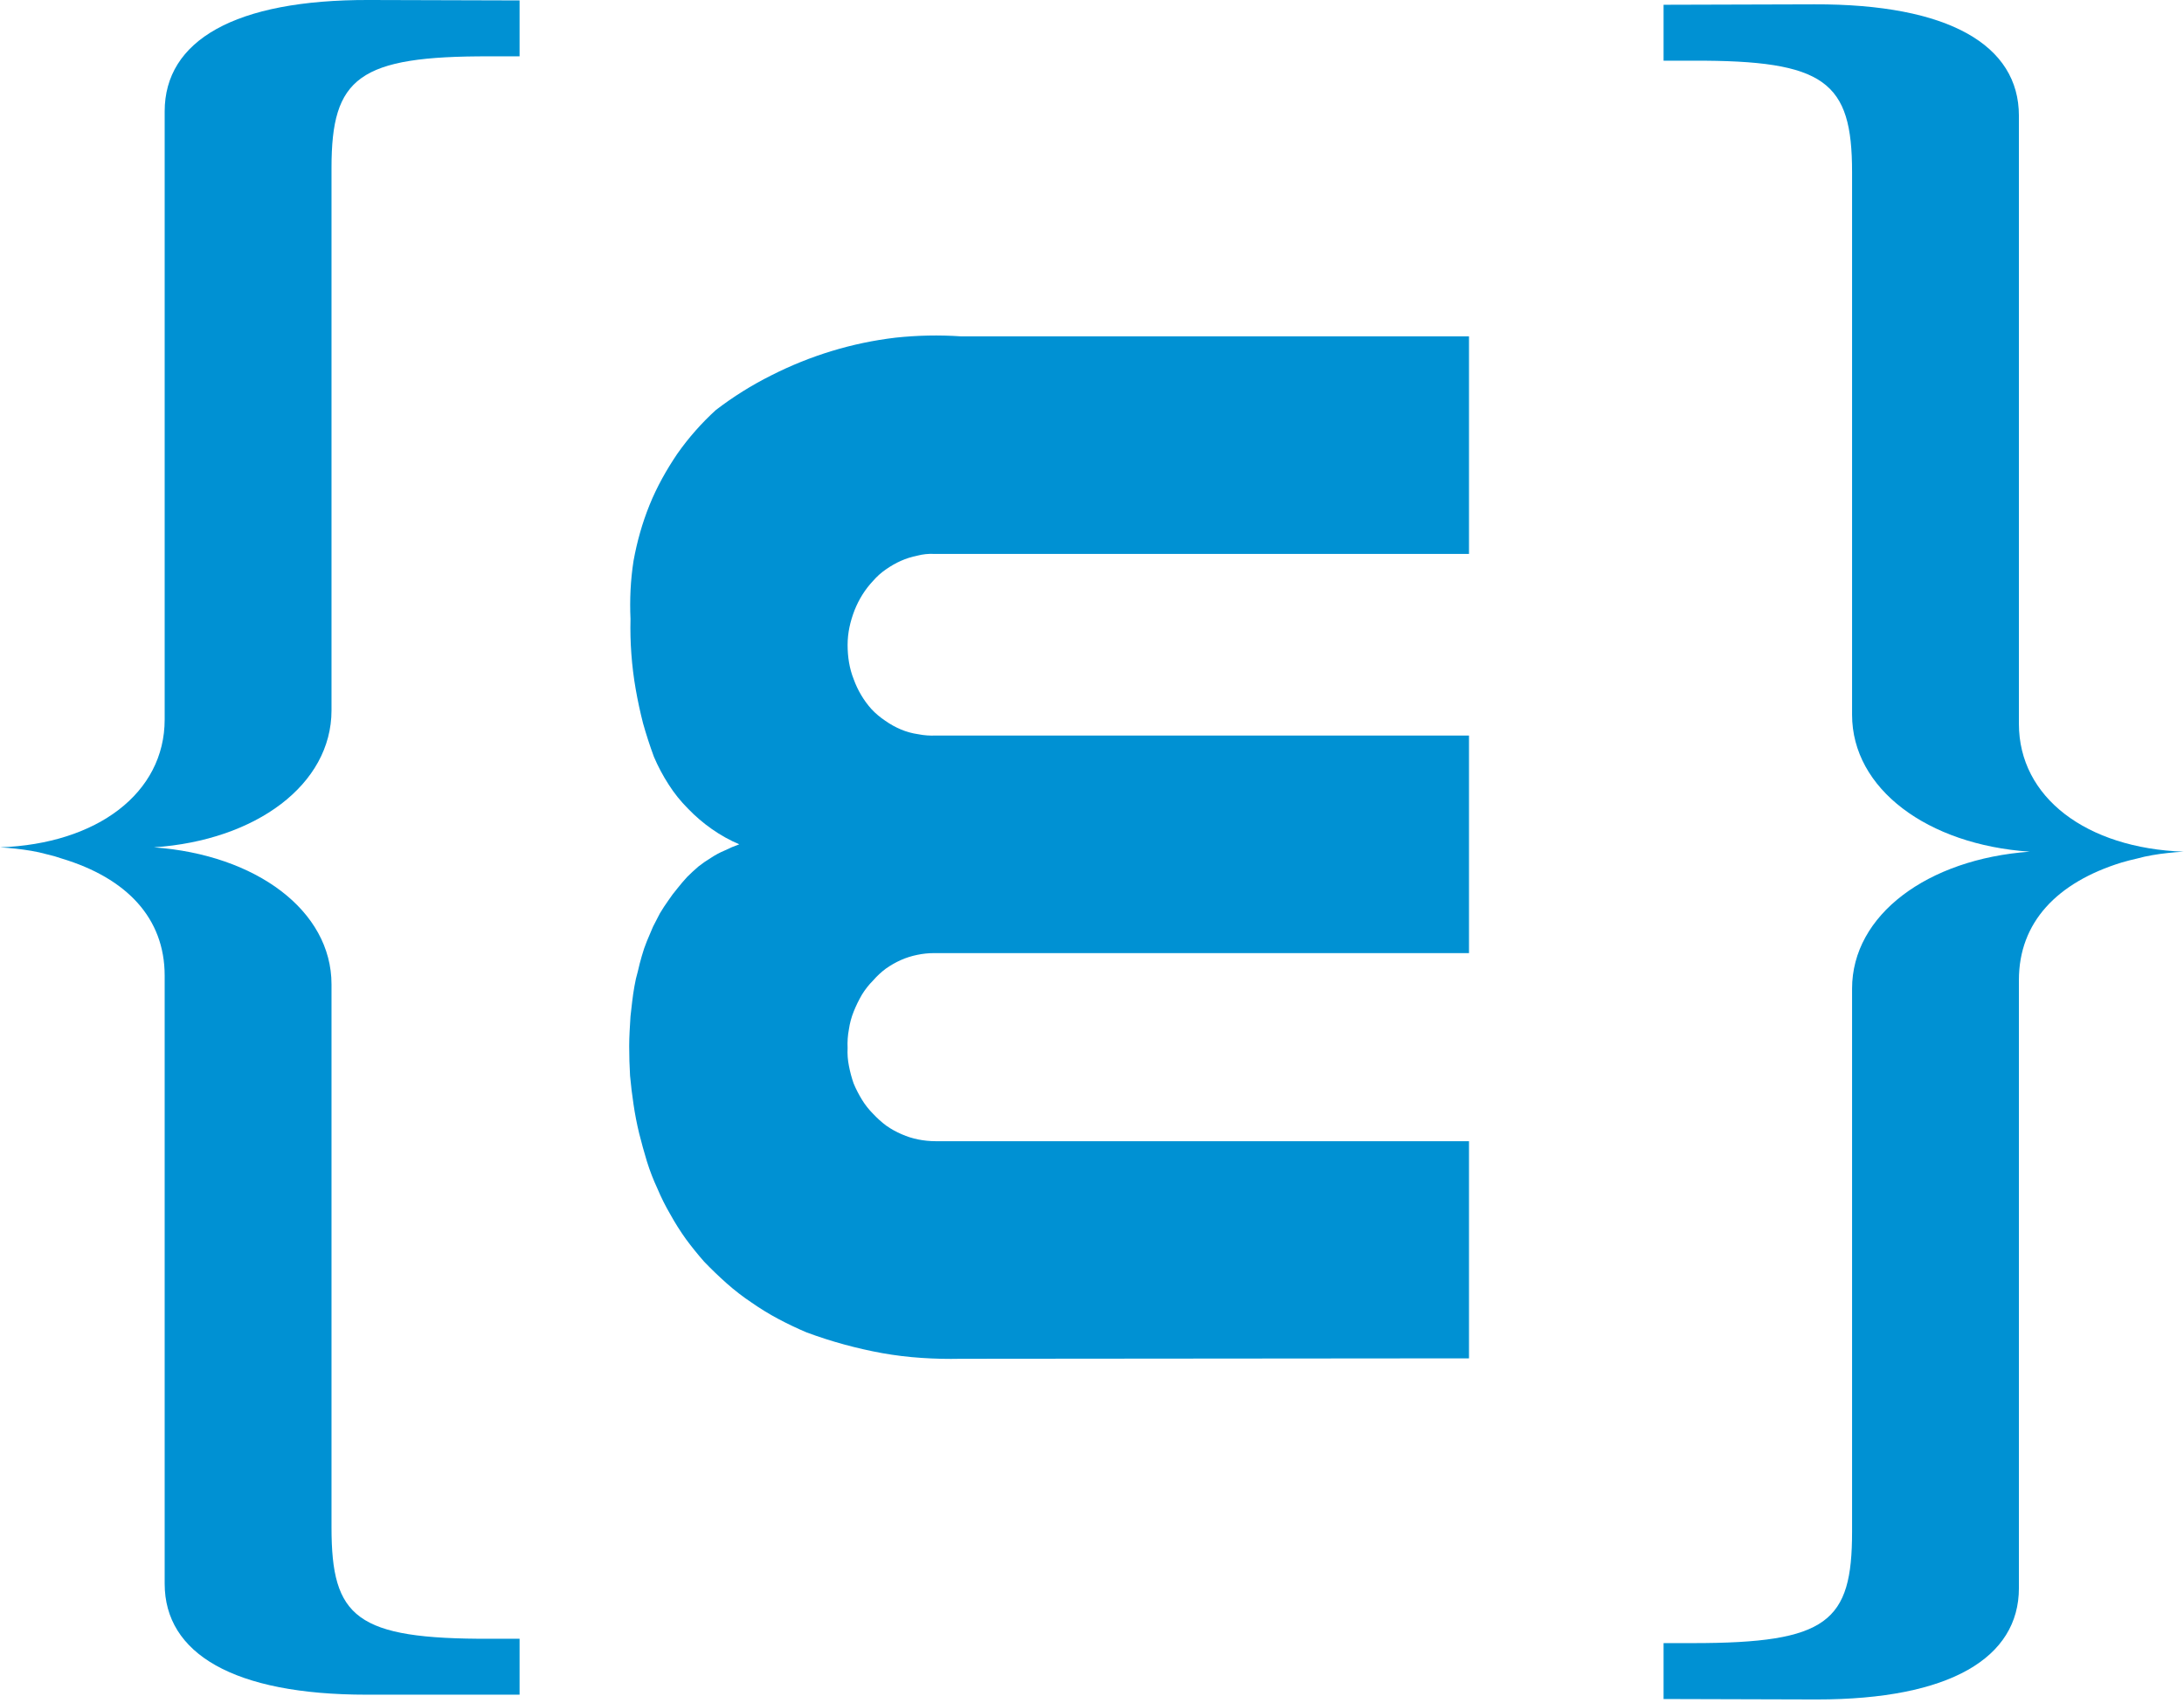
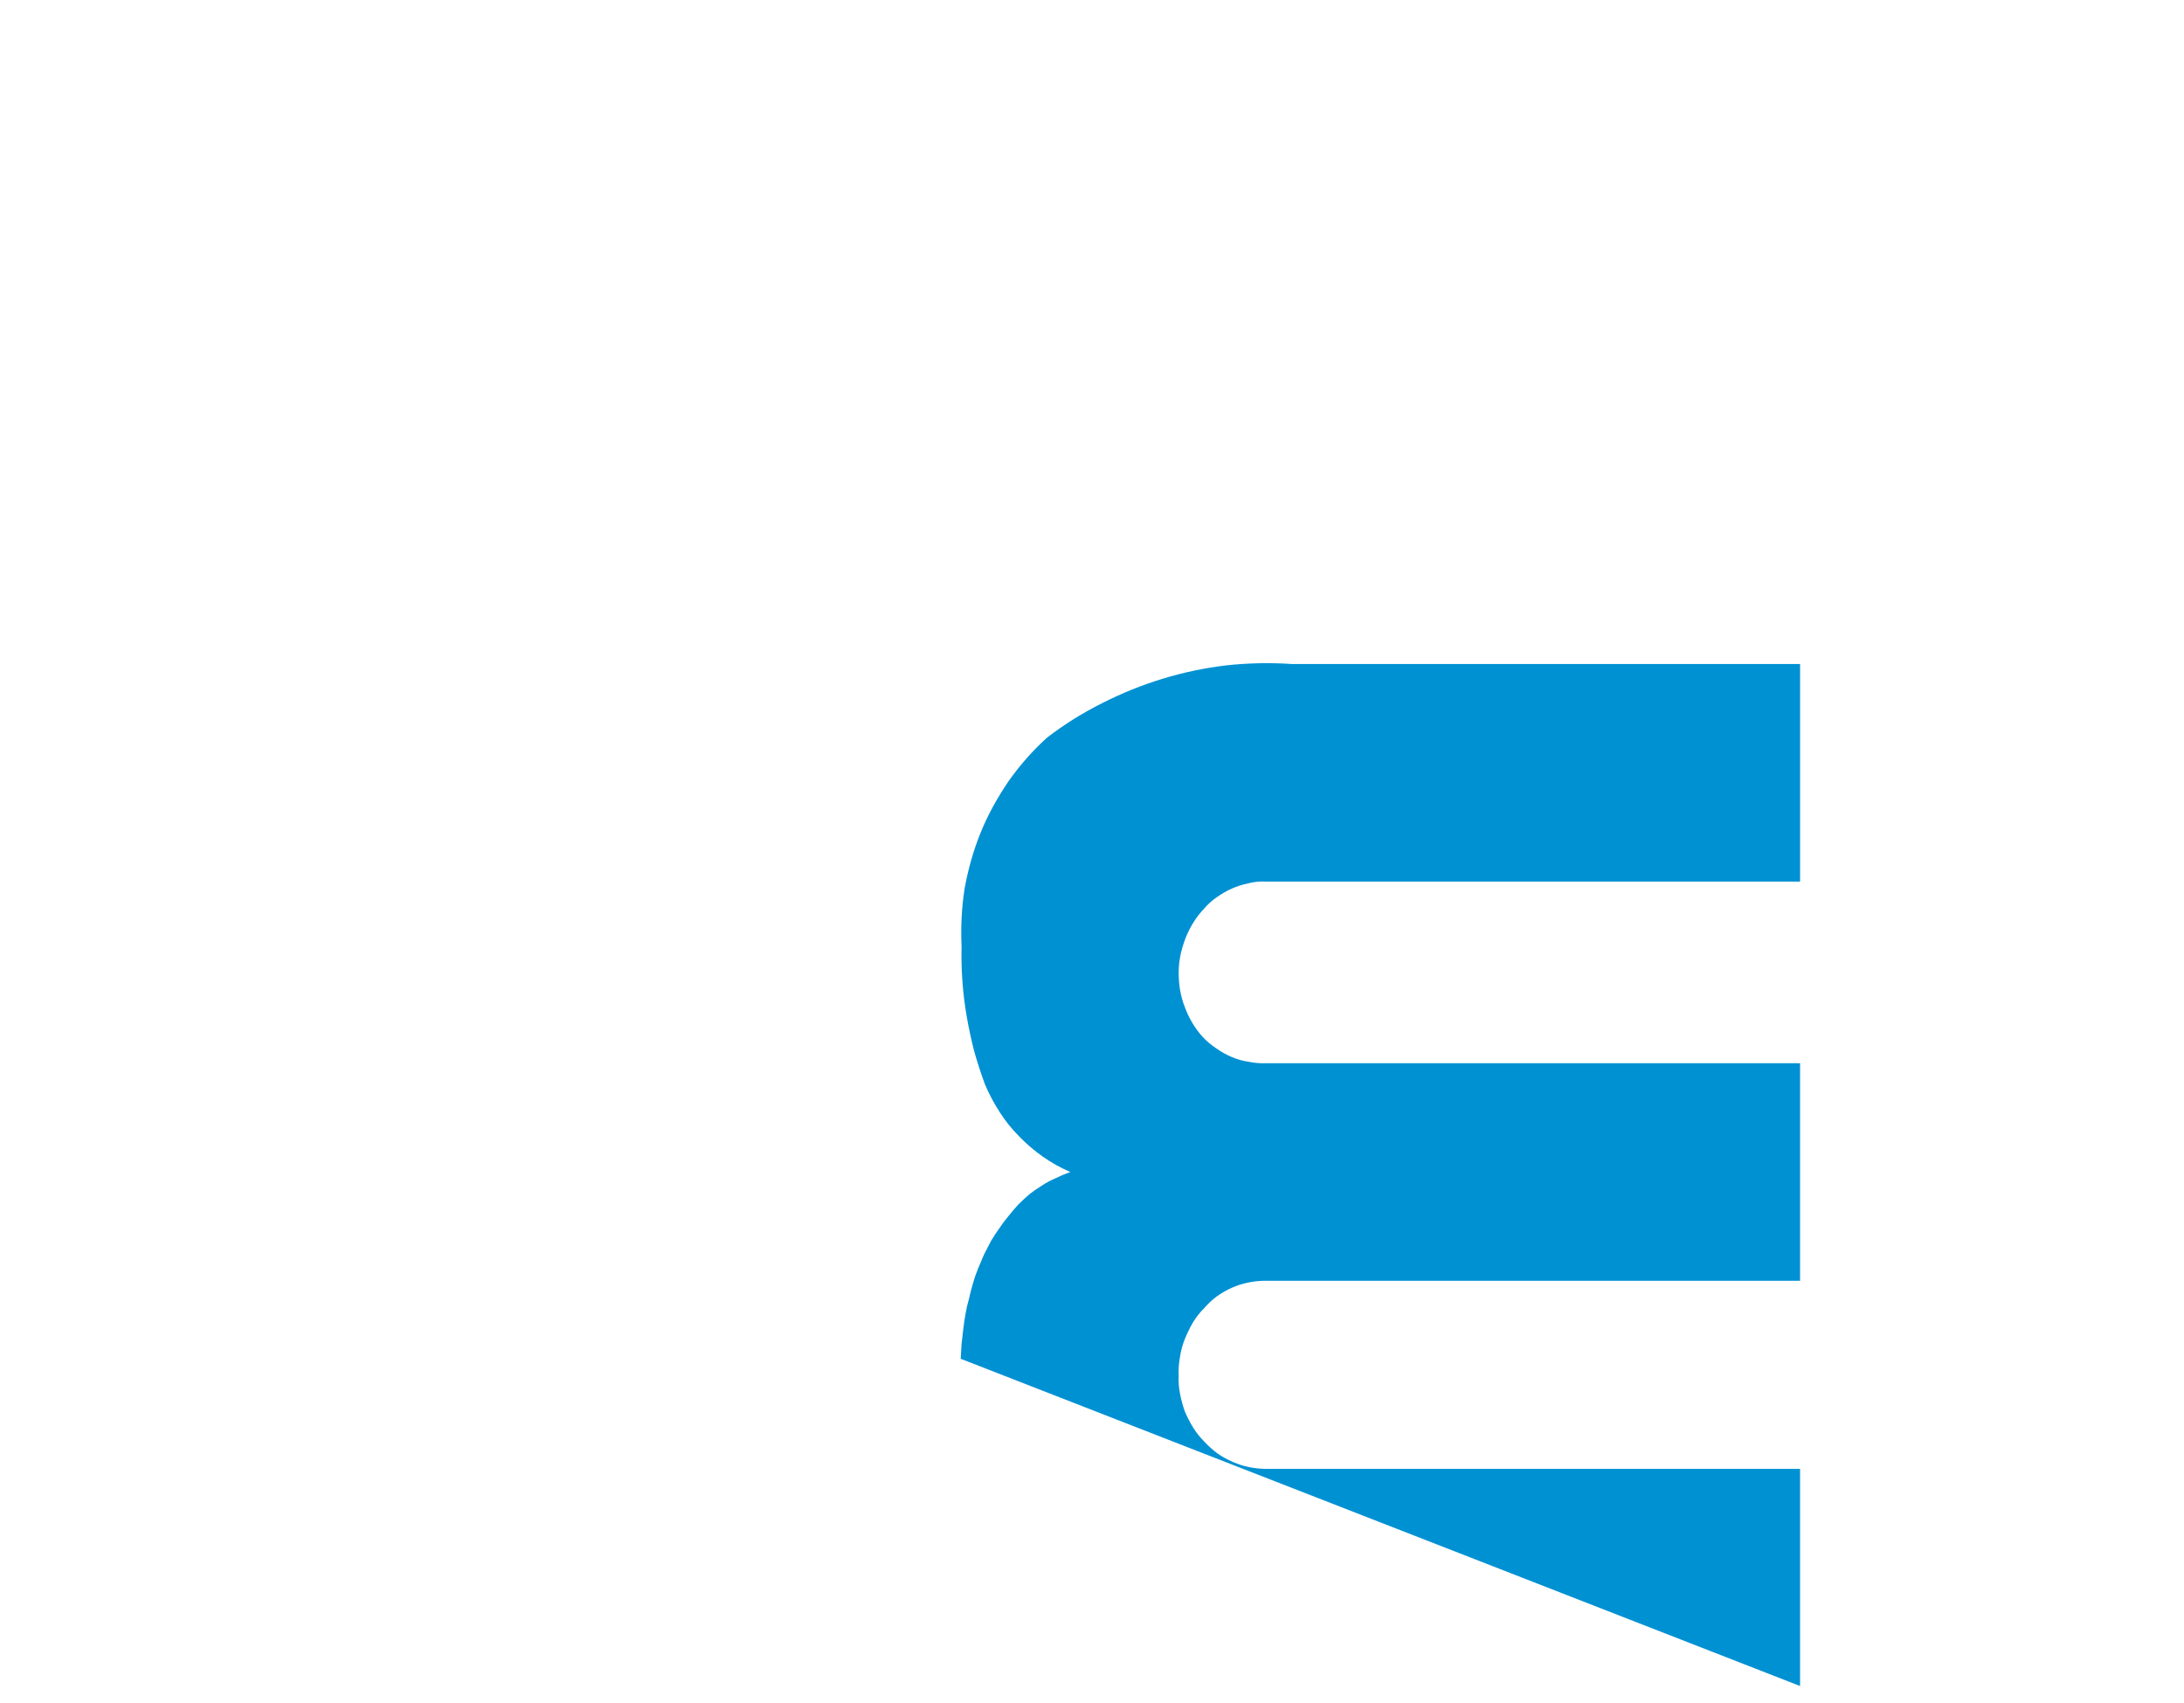
<svg xmlns="http://www.w3.org/2000/svg" version="1.2" viewBox="0 0 504 393" width="504" height="393">
  <title>epitech_BIG copy-svg</title>
  <style>
		.s0 { fill: #0091d3 } 
	</style>
-   <path id="Layer" class="s0" d="m221.7 313.5q-4.5 0.1-9-0.2-4.6-0.3-9.1-1.1-4.4-0.8-8.8-2-4.4-1.2-8.7-2.8-3.3-1.4-6.5-3.1-3.2-1.7-6.2-3.8-3-2-5.7-4.4-2.7-2.4-5.2-5-2.2-2.5-4.2-5.2-2-2.8-3.6-5.7-1.7-2.9-3-6-1.4-3-2.4-6.2-1-3.3-1.8-6.5-0.8-3.3-1.3-6.7-0.5-3.3-0.8-6.6-0.2-3.4-0.2-6.8 0-1.7 0.1-3.5l0.2-3.4q0.2-1.7 0.4-3.5 0.2-1.7 0.5-3.4 0.3-1.8 0.8-3.5 0.4-1.8 0.9-3.5 0.5-1.8 1.2-3.5 0.7-1.6 1.4-3.3 0.8-1.6 1.6-3.1 0.9-1.5 1.9-2.9 1-1.5 2.1-2.8 1.1-1.4 2.3-2.7 1.2-1.2 2.6-2.4 1.4-1.1 2.9-2 1.5-1 3.2-1.7 1.6-0.8 3.3-1.4-3.3-1.4-6.3-3.5-3-2.1-5.5-4.7-2.6-2.6-4.5-5.6-2-3.1-3.4-6.4-1.4-3.8-2.5-7.7-1-3.9-1.7-7.9-0.7-4-1-8.1-0.3-4-0.2-8.1c-0.2-4.4 0-8.9 0.7-13.4 0.8-4.4 2-8.7 3.7-12.9 1.7-4.2 3.9-8.1 6.4-11.8 2.6-3.7 5.6-7.1 8.9-10.1q6-4.6 12.8-8 6.7-3.4 13.9-5.6 7.2-2.2 14.8-3.1 7.5-0.8 15-0.3h117.3v50.2h-123.4q-2-0.1-3.9 0.4-2 0.4-3.8 1.2-1.8 0.8-3.5 2-1.6 1.1-2.9 2.6c-1.9 2-3.3 4.3-4.3 6.8-1 2.6-1.6 5.2-1.6 8 0 2.7 0.4 5.4 1.4 7.9 0.9 2.5 2.3 4.9 4.1 6.9q1.4 1.5 3.2 2.7 1.7 1.2 3.6 2 1.9 0.8 4 1.1 2 0.4 4.1 0.3h123v50.2h-123.4q-2 0-3.9 0.4-2 0.4-3.8 1.2-1.8 0.8-3.5 2-1.6 1.2-2.9 2.7-1.5 1.5-2.6 3.3-1.1 1.9-1.9 3.9-0.8 2-1.1 4.1-0.4 2.1-0.3 4.3-0.1 2.1 0.3 4.1 0.4 2.1 1.1 4.1 0.8 1.9 1.9 3.7 1.1 1.8 2.6 3.3 1.4 1.5 3 2.7 1.7 1.2 3.6 2 1.8 0.8 3.8 1.2 2 0.4 4.1 0.4h123v50.1z" />
-   <path id="path1" class="s0" d="m418.7 392.1l-34.8-0.1v-12.9h6.8c31.1 0 36.7-4.9 36.7-25.7v-125.3c0-17 17.4-29.9 41-31.6-23.6-1.6-41-14.5-41-31.6v-125.2c0-20.9-6.2-25.8-36.7-25.7h-6.8v-12.9l34.8-0.1c31-0.1 47.2 9.4 47.2 25.7v140.3c0 17 15.6 28.7 38 29.5q-1.8 0.1-3.6 0.3-1.9 0.2-3.6 0.5-1.8 0.3-3.6 0.8-1.8 0.4-3.5 0.9c-14.9 4.6-23.7 13.8-23.7 27.1v140.3c0 16.1-15.9 25.7-46.6 25.7z" />
-   <path id="path2" class="s0" d="m38 365.4v-140.3c0-13.3-8.8-22.5-23.7-27q-1.7-0.6-3.5-1-1.8-0.5-3.6-0.8-1.8-0.3-3.6-0.5-1.8-0.2-3.6-0.3c22.4-0.8 38-12.5 38-29.5v-140.3c0-16.3 16.1-25.8 47.2-25.7l34.7 0.1v12.9h-6.8c-30.4-0.1-36.6 4.9-36.6 25.7v125.2c0 17.1-17.4 30-41 31.6 23.6 1.7 41 14.6 41 31.6v125.3c0 20.8 5.6 25.8 36.6 25.7h6.8v12.9h-34.7-0.6c-30.7 0-46.6-9.5-46.6-25.6z" />
+   <path id="Layer" class="s0" d="m221.7 313.5l0.2-3.4q0.2-1.7 0.4-3.5 0.2-1.7 0.5-3.4 0.3-1.8 0.8-3.5 0.4-1.8 0.9-3.5 0.5-1.8 1.2-3.5 0.7-1.6 1.4-3.3 0.8-1.6 1.6-3.1 0.9-1.5 1.9-2.9 1-1.5 2.1-2.8 1.1-1.4 2.3-2.7 1.2-1.2 2.6-2.4 1.4-1.1 2.9-2 1.5-1 3.2-1.7 1.6-0.8 3.3-1.4-3.3-1.4-6.3-3.5-3-2.1-5.5-4.7-2.6-2.6-4.5-5.6-2-3.1-3.4-6.4-1.4-3.8-2.5-7.7-1-3.9-1.7-7.9-0.7-4-1-8.1-0.3-4-0.2-8.1c-0.2-4.4 0-8.9 0.7-13.4 0.8-4.4 2-8.7 3.7-12.9 1.7-4.2 3.9-8.1 6.4-11.8 2.6-3.7 5.6-7.1 8.9-10.1q6-4.6 12.8-8 6.7-3.4 13.9-5.6 7.2-2.2 14.8-3.1 7.5-0.8 15-0.3h117.3v50.2h-123.4q-2-0.1-3.9 0.4-2 0.4-3.8 1.2-1.8 0.8-3.5 2-1.6 1.1-2.9 2.6c-1.9 2-3.3 4.3-4.3 6.8-1 2.6-1.6 5.2-1.6 8 0 2.7 0.4 5.4 1.4 7.9 0.9 2.5 2.3 4.9 4.1 6.9q1.4 1.5 3.2 2.7 1.7 1.2 3.6 2 1.9 0.8 4 1.1 2 0.4 4.1 0.3h123v50.2h-123.4q-2 0-3.9 0.4-2 0.4-3.8 1.2-1.8 0.8-3.5 2-1.6 1.2-2.9 2.7-1.5 1.5-2.6 3.3-1.1 1.9-1.9 3.9-0.8 2-1.1 4.1-0.4 2.1-0.3 4.3-0.1 2.1 0.3 4.1 0.4 2.1 1.1 4.1 0.8 1.9 1.9 3.7 1.1 1.8 2.6 3.3 1.4 1.5 3 2.7 1.7 1.2 3.6 2 1.8 0.8 3.8 1.2 2 0.4 4.1 0.4h123v50.1z" />
</svg>